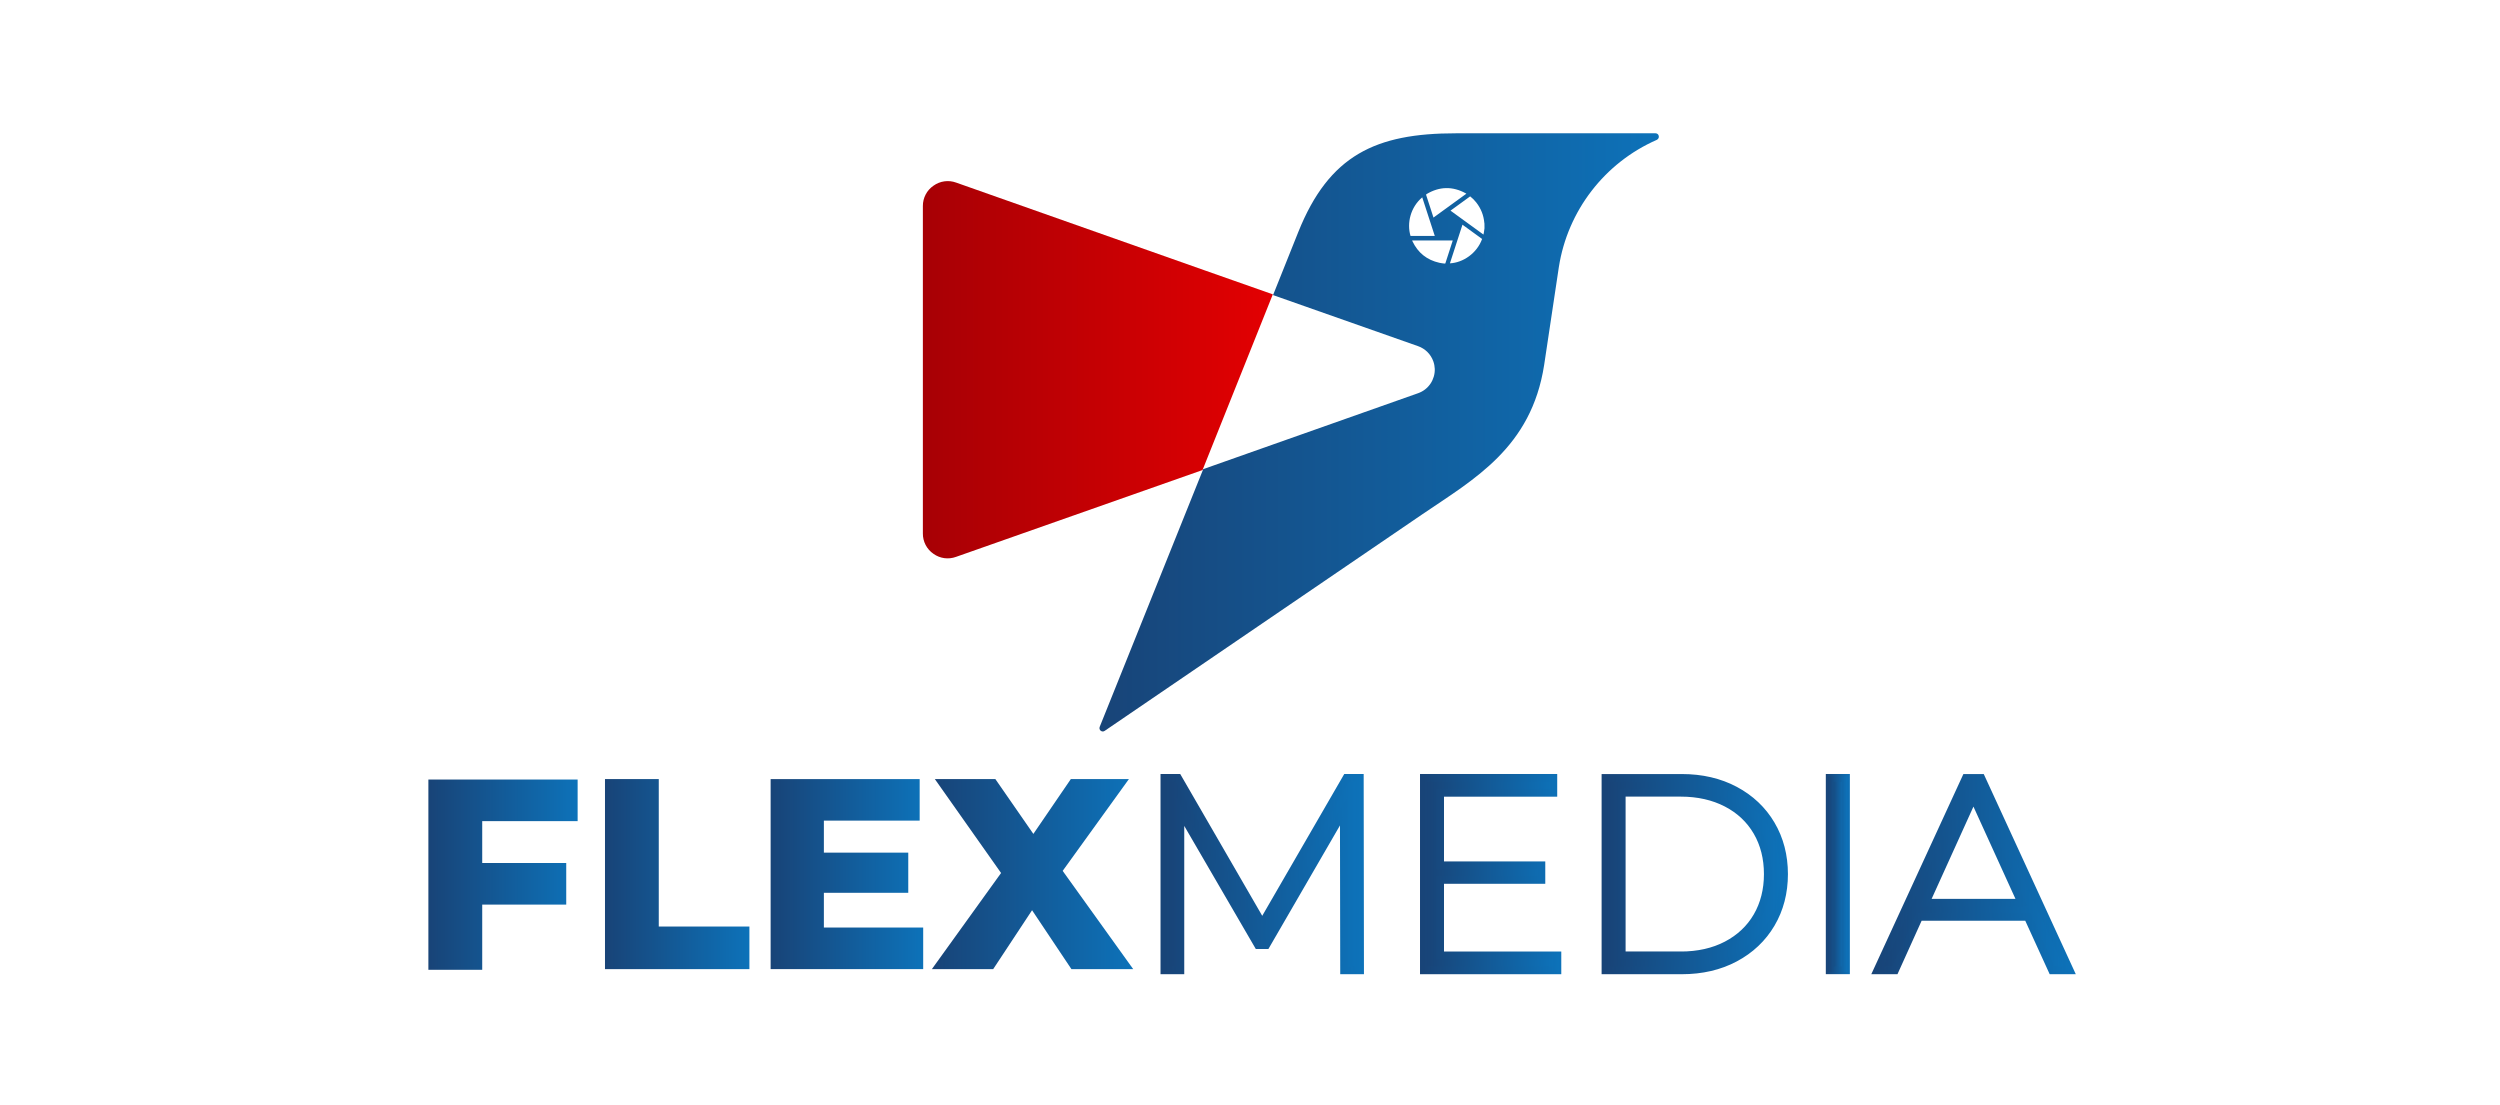
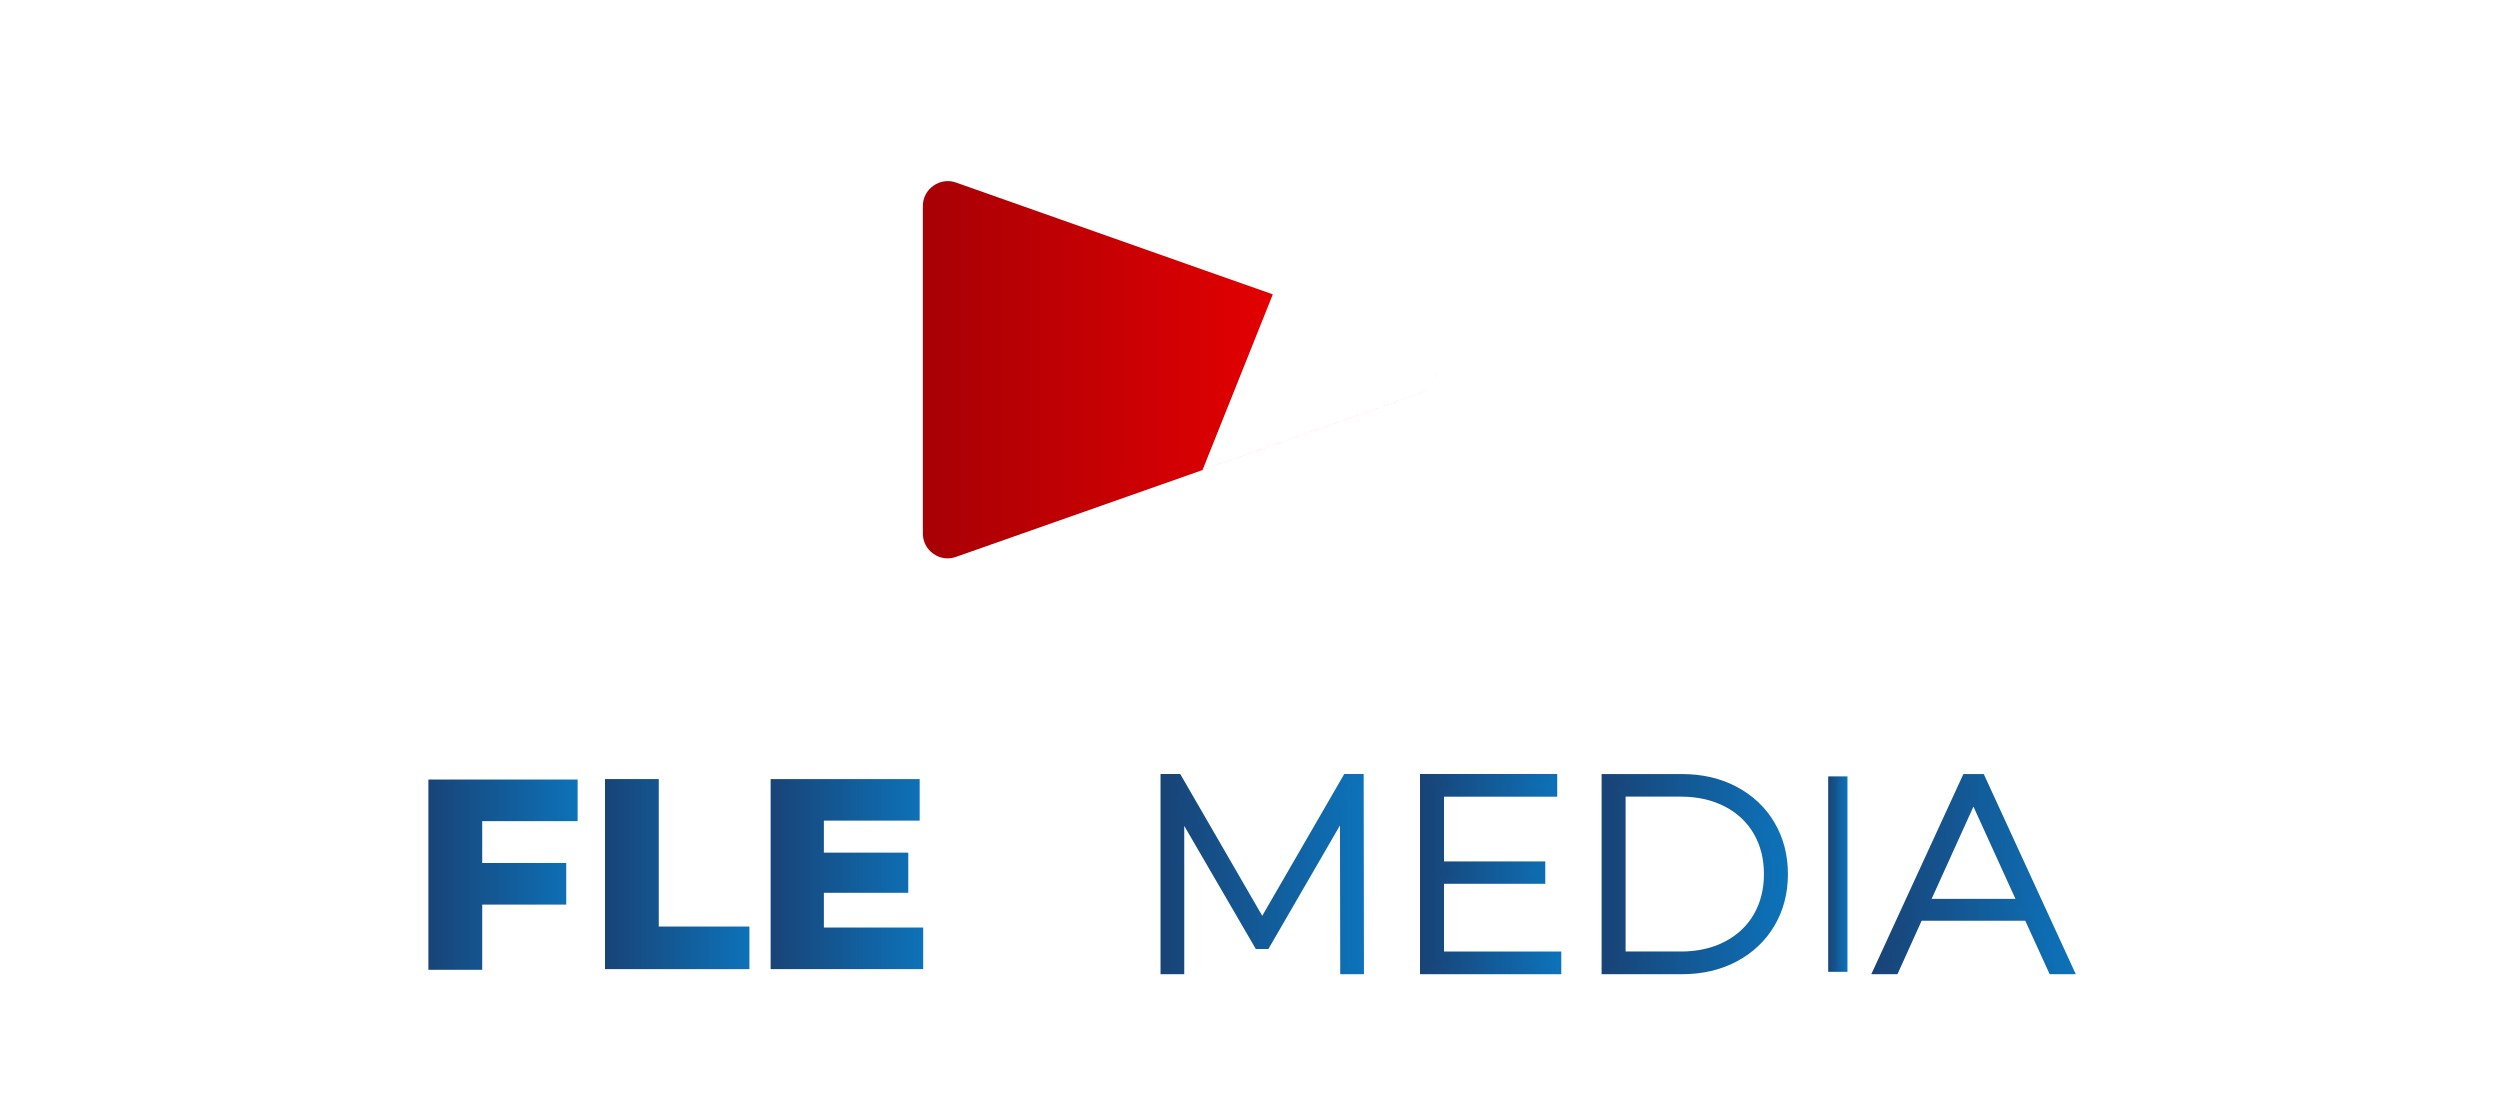
<svg xmlns="http://www.w3.org/2000/svg" id="Layer_1" x="0px" y="0px" viewBox="0 0 460.63 203.55" style="enable-background:new 0 0 460.63 203.55;" xml:space="preserve">
  <style type="text/css">	.st0{fill:url(#SVGID_1_);}	.st1{fill:url(#SVGID_2_);}	.st2{fill:url(#SVGID_3_);}	.st3{fill:url(#SVGID_4_);}	.st4{fill:url(#SVGID_5_);stroke:url(#SVGID_6_);stroke-miterlimit:10;}	.st5{fill:url(#SVGID_7_);stroke:url(#SVGID_8_);stroke-miterlimit:10;}	.st6{fill:url(#SVGID_9_);stroke:url(#SVGID_10_);stroke-miterlimit:10;}	.st7{fill:url(#SVGID_11_);stroke:url(#SVGID_12_);stroke-miterlimit:10;}	.st8{fill:url(#SVGID_13_);stroke:url(#SVGID_14_);stroke-miterlimit:10;}	.st9{fill:url(#SVGID_15_);stroke:url(#SVGID_16_);stroke-miterlimit:10;}	.st10{fill:url(#SVGID_17_);stroke:url(#SVGID_18_);stroke-miterlimit:10;}	.st11{fill:url(#SVGID_19_);stroke:url(#SVGID_20_);stroke-miterlimit:10;}	.st12{fill:url(#SVGID_21_);stroke:url(#SVGID_22_);stroke-miterlimit:10;}	.st13{fill:url(#SVGID_23_);stroke:url(#SVGID_24_);stroke-miterlimit:10;}	.st14{fill:url(#SVGID_25_);}	.st15{fill:url(#SVGID_26_);}</style>
  <g>
    <linearGradient id="SVGID_1_" gradientUnits="userSpaceOnUse" x1="78.938" y1="161.168" x2="106.434" y2="161.168">
      <stop offset="0.012" style="stop-color:#184478" />
      <stop offset="1" style="stop-color:#0D72B9" />
    </linearGradient>
    <path class="st0" d="M88.85,151.3v7.71h15.48v7.66H88.85v12.02h-9.92v-35.06h27.5v7.66H88.85z" />
    <linearGradient id="SVGID_2_" gradientUnits="userSpaceOnUse" x1="111.484" y1="161.056" x2="138.091" y2="161.056">
      <stop offset="0.012" style="stop-color:#184478" />
      <stop offset="1" style="stop-color:#0D72B9" />
    </linearGradient>
    <path class="st1" d="M111.48,143.55h9.9v27.16h16.7v7.85h-26.61V143.55z" />
    <linearGradient id="SVGID_3_" gradientUnits="userSpaceOnUse" x1="141.993" y1="161.056" x2="170.1" y2="161.056">
      <stop offset="0.012" style="stop-color:#184478" />
      <stop offset="1" style="stop-color:#0D72B9" />
    </linearGradient>
    <path class="st2" d="M170.1,170.91v7.65h-28.11v-35.01h27.46v7.65H151.8v5.9h15.55v7.4H151.8v6.4H170.1z" />
    <linearGradient id="SVGID_4_" gradientUnits="userSpaceOnUse" x1="171.701" y1="161.056" x2="208.811" y2="161.056">
      <stop offset="0.012" style="stop-color:#184478" />
      <stop offset="1" style="stop-color:#0D72B9" />
    </linearGradient>
-     <path class="st3" d="M197.41,178.56l-7.25-10.85L183,178.56h-11.3l12.75-17.71l-12.2-17.3h11.15l7,10.1l6.9-10.1h10.7l-12.2,16.91  l13,18.11H197.41z" />
    <linearGradient id="SVGID_5_" gradientUnits="userSpaceOnUse" x1="214.325" y1="161.056" x2="250.811" y2="161.056">
      <stop offset="0.012" style="stop-color:#184478" />
      <stop offset="1" style="stop-color:#0D72B9" />
    </linearGradient>
    <linearGradient id="SVGID_6_" gradientUnits="userSpaceOnUse" x1="213.825" y1="161.056" x2="251.312" y2="161.056">
      <stop offset="0.012" style="stop-color:#184478" />
      <stop offset="1" style="stop-color:#0D72B9" />
    </linearGradient>
    <polygon class="st4" points="247.44,179 247.39,150.23 233.42,174.35 231.67,174.35 217.7,150.32 217.7,179 214.33,179   214.33,143.11 217.17,143.11 232.57,169.74 247.97,143.11 250.76,143.11 250.81,179  " />
    <linearGradient id="SVGID_7_" gradientUnits="userSpaceOnUse" x1="214.763" y1="161.056" x2="250.373" y2="161.056">
      <stop offset="0.012" style="stop-color:#184478" />
      <stop offset="1" style="stop-color:#0D72B9" />
    </linearGradient>
    <linearGradient id="SVGID_8_" gradientUnits="userSpaceOnUse" x1="214.263" y1="161.056" x2="250.874" y2="161.056">
      <stop offset="0.012" style="stop-color:#184478" />
      <stop offset="1" style="stop-color:#0D72B9" />
    </linearGradient>
    <path class="st5" d="M247.87,178.56l-0.05-29.96l-14.65,25.31h-1.25l-14.65-25.21v29.86h-2.5v-35.01h2.15l15.65,27.06l15.65-27.06  h2.1l0.05,35.01H247.87z" />
    <linearGradient id="SVGID_9_" gradientUnits="userSpaceOnUse" x1="262.139" y1="161.056" x2="287.171" y2="161.056">
      <stop offset="0.012" style="stop-color:#184478" />
      <stop offset="1" style="stop-color:#0D72B9" />
    </linearGradient>
    <linearGradient id="SVGID_10_" gradientUnits="userSpaceOnUse" x1="261.639" y1="161.056" x2="287.671" y2="161.056">
      <stop offset="0.012" style="stop-color:#184478" />
      <stop offset="1" style="stop-color:#0D72B9" />
    </linearGradient>
    <polygon class="st6" points="262.14,179 262.14,143.11 286.42,143.11 286.42,146.29 265.56,146.29 265.56,159.22 284.22,159.22   284.22,162.34 265.56,162.34 265.56,175.82 287.17,175.82 287.17,179  " />
    <linearGradient id="SVGID_11_" gradientUnits="userSpaceOnUse" x1="262.577" y1="161.056" x2="286.734" y2="161.056">
      <stop offset="0.012" style="stop-color:#184478" />
      <stop offset="1" style="stop-color:#0D72B9" />
    </linearGradient>
    <linearGradient id="SVGID_12_" gradientUnits="userSpaceOnUse" x1="262.077" y1="161.056" x2="287.234" y2="161.056">
      <stop offset="0.012" style="stop-color:#184478" />
      <stop offset="1" style="stop-color:#0D72B9" />
    </linearGradient>
    <path class="st7" d="M286.73,176.26v2.3h-24.16v-35.01h23.41v2.3h-20.86v13.8h18.66v2.25h-18.66v14.35H286.73z" />
    <linearGradient id="SVGID_13_" gradientUnits="userSpaceOnUse" x1="295.599" y1="161.056" x2="328.933" y2="161.056">
      <stop offset="0.012" style="stop-color:#184478" />
      <stop offset="1" style="stop-color:#0D72B9" />
    </linearGradient>
    <linearGradient id="SVGID_14_" gradientUnits="userSpaceOnUse" x1="295.099" y1="161.056" x2="329.433" y2="161.056">
      <stop offset="0.012" style="stop-color:#184478" />
      <stop offset="1" style="stop-color:#0D72B9" />
    </linearGradient>
    <path class="st8" d="M295.6,179v-35.88h14.29c3.69,0,7.01,0.77,9.88,2.3c2.88,1.53,5.15,3.68,6.75,6.39  c1.6,2.71,2.41,5.82,2.41,9.25c0,3.43-0.81,6.54-2.41,9.25c-1.6,2.71-3.87,4.86-6.75,6.39c-2.87,1.53-6.19,2.3-9.88,2.3H295.6z   M309.69,175.82c3.15,0,5.96-0.63,8.35-1.88c2.38-1.24,4.24-2.99,5.53-5.21c1.29-2.22,1.94-4.81,1.94-7.68  c0-2.87-0.65-5.46-1.94-7.68c-1.29-2.22-3.14-3.97-5.53-5.21c-2.39-1.24-5.2-1.88-8.35-1.88h-10.67v29.53H309.69z" />
    <linearGradient id="SVGID_15_" gradientUnits="userSpaceOnUse" x1="296.036" y1="161.056" x2="328.495" y2="161.056">
      <stop offset="0.012" style="stop-color:#184478" />
      <stop offset="1" style="stop-color:#0D72B9" />
    </linearGradient>
    <linearGradient id="SVGID_16_" gradientUnits="userSpaceOnUse" x1="295.536" y1="161.056" x2="328.995" y2="161.056">
      <stop offset="0.012" style="stop-color:#184478" />
      <stop offset="1" style="stop-color:#0D72B9" />
    </linearGradient>
    <path class="st9" d="M296.04,143.55h13.85c3.63,0,6.86,0.75,9.68,2.25c2.82,1.5,5.01,3.58,6.58,6.23c1.57,2.65,2.35,5.66,2.35,9.03  c0,3.37-0.78,6.38-2.35,9.03c-1.57,2.65-3.76,4.73-6.58,6.23c-2.82,1.5-6.04,2.25-9.68,2.25h-13.85V143.55z M309.69,176.26  c3.23,0,6.08-0.64,8.55-1.93c2.47-1.28,4.37-3.08,5.7-5.38c1.33-2.3,2-4.93,2-7.9c0-2.97-0.67-5.6-2-7.9  c-1.33-2.3-3.23-4.09-5.7-5.38c-2.47-1.28-5.32-1.93-8.55-1.93h-11.1v30.41H309.69z" />
    <linearGradient id="SVGID_17_" gradientUnits="userSpaceOnUse" x1="336.91" y1="161.056" x2="340.335" y2="161.056">
      <stop offset="0.012" style="stop-color:#184478" />
      <stop offset="1" style="stop-color:#0D72B9" />
    </linearGradient>
    <linearGradient id="SVGID_18_" gradientUnits="userSpaceOnUse" x1="336.41" y1="161.056" x2="340.835" y2="161.056">
      <stop offset="0.012" style="stop-color:#184478" />
      <stop offset="1" style="stop-color:#0D72B9" />
    </linearGradient>
-     <rect x="336.91" y="143.11" class="st10" width="3.43" height="35.88" />
    <linearGradient id="SVGID_19_" gradientUnits="userSpaceOnUse" x1="337.347" y1="161.056" x2="339.898" y2="161.056">
      <stop offset="0.012" style="stop-color:#184478" />
      <stop offset="1" style="stop-color:#0D72B9" />
    </linearGradient>
    <linearGradient id="SVGID_20_" gradientUnits="userSpaceOnUse" x1="336.847" y1="161.056" x2="340.398" y2="161.056">
      <stop offset="0.012" style="stop-color:#184478" />
      <stop offset="1" style="stop-color:#0D72B9" />
    </linearGradient>
    <path class="st11" d="M337.35,143.55h2.55v35.01h-2.55V143.55z" />
    <linearGradient id="SVGID_21_" gradientUnits="userSpaceOnUse" x1="345.567" y1="161.056" x2="381.692" y2="161.056">
      <stop offset="0.012" style="stop-color:#184478" />
      <stop offset="1" style="stop-color:#0D72B9" />
    </linearGradient>
    <linearGradient id="SVGID_22_" gradientUnits="userSpaceOnUse" x1="344.786" y1="161.056" x2="382.472" y2="161.056">
      <stop offset="0.012" style="stop-color:#184478" />
      <stop offset="1" style="stop-color:#0D72B9" />
    </linearGradient>
    <path class="st12" d="M377.98,179l-4.5-9.85h-19.74l-4.45,9.85h-3.72l16.51-35.88h3.11L381.69,179H377.98z M372.13,166.12  l-8.52-18.71l-8.48,18.71H372.13z" />
    <linearGradient id="SVGID_23_" gradientUnits="userSpaceOnUse" x1="346.249" y1="161.056" x2="381.009" y2="161.056">
      <stop offset="0.012" style="stop-color:#184478" />
      <stop offset="1" style="stop-color:#0D72B9" />
    </linearGradient>
    <linearGradient id="SVGID_24_" gradientUnits="userSpaceOnUse" x1="345.469" y1="161.056" x2="381.789" y2="161.056">
      <stop offset="0.012" style="stop-color:#184478" />
      <stop offset="1" style="stop-color:#0D72B9" />
    </linearGradient>
    <path class="st13" d="M373.76,168.71h-20.31l-4.45,9.85h-2.75l16.1-35.01h2.55l16.1,35.01h-2.75L373.76,168.71z M372.81,166.56  l-9.2-20.21l-9.15,20.21H372.81z" />
  </g>
  <linearGradient id="SVGID_25_" gradientUnits="userSpaceOnUse" x1="170.063" y1="68.119" x2="264.71" y2="68.119">
    <stop offset="0" style="stop-color:#A70005" />
    <stop offset="1" style="stop-color:#FF0000" />
  </linearGradient>
  <path class="st14" d="M261.63,72.44l-39.63,14l-0.43,0.16l12.95-32.37l0.04,0.02l0,0l-12.61-4.44l-45.79-16.17 c-1.4-0.51-2.96-0.29-4.17,0.58c-1.23,0.84-1.96,2.25-1.95,3.74v60.32c-0.02,1.5,0.71,2.91,1.95,3.76c1.21,0.87,2.77,1.08,4.17,0.56 l45.4-15.99l0.43-0.16l39.63-14c1.95-0.68,3.14-2.54,3.07-4.5C264.77,69.91,263.57,71.76,261.63,72.44z" />
  <linearGradient id="SVGID_26_" gradientUnits="userSpaceOnUse" x1="201.767" y1="79.656" x2="306.04" y2="79.656">
    <stop offset="0.012" style="stop-color:#184478" />
    <stop offset="1" style="stop-color:#0D72B9" />
  </linearGradient>
-   <path class="st15" d="M305.63,25.05c-0.05-0.29-0.31-0.5-0.6-0.49h-36.8c-14.74,0-23.32,4.01-29.01,18.17l-4.48,11.2l-0.18,0.44 l26.72,9.41c1.32,0.46,2.36,1.5,2.82,2.82c0.16,0.45,0.24,0.91,0.26,1.37c0.06,1.95-1.13,3.8-3.07,4.48l-39.59,13.99l-19.08,47.49 c-0.1,0.26-0.02,0.55,0.2,0.72c0.22,0.17,0.52,0.17,0.74,0l58.55-39.92c9.48-6.45,20.03-12.23,22.4-27.46l2.71-18.05 c1.62-10.39,8.43-19.23,18.05-23.45C305.55,25.63,305.7,25.34,305.63,25.05z M262.85,35.76c2.38-1.42,4.79-1.47,7.22-0.14 c0.03,0.02,0.07,0.04,0.11,0.07c-2.02,1.47-4.03,2.93-6.06,4.4c-0.16-0.51-0.32-1-0.48-1.49c-0.29-0.88-0.57-1.76-0.86-2.64 C262.74,35.87,262.75,35.82,262.85,35.76z M262.05,36.36c0.77,2.37,1.54,4.74,2.31,7.11c-1.5,0-2.99,0-4.47,0 C259.19,41.12,259.88,38.19,262.05,36.36z M266.28,48.56c-0.05,0-0.11,0-0.16,0c-0.3-0.04-0.61-0.07-0.91-0.14 c-2.3-0.51-3.95-1.84-4.96-3.96c-0.02-0.04-0.04-0.08-0.05-0.12c0-0.01,0-0.02,0-0.03c2.48,0,4.97,0,7.46,0 c-0.01,0.03-0.01,0.07-0.02,0.1c-0.44,1.37-0.89,2.74-1.33,4.11C266.29,48.53,266.28,48.54,266.28,48.56z M267.15,48.52 c0.77-2.37,1.54-4.74,2.31-7.12c1.22,0.88,2.42,1.76,3.62,2.63C272.12,46.69,269.56,48.4,267.15,48.52z M273.52,42.05 c-0.04,0.26-0.07,0.53-0.11,0.79c-0.02,0.12-0.05,0.24-0.08,0.38c-2.03-1.48-4.04-2.94-6.07-4.41c1.21-0.88,2.41-1.75,3.62-2.63 c0.42,0.33,0.8,0.71,1.12,1.12c0.87,1.11,1.37,2.37,1.49,3.77c0,0.04,0.02,0.07,0.02,0.1C273.52,41.47,273.52,41.76,273.52,42.05z" />
</svg>